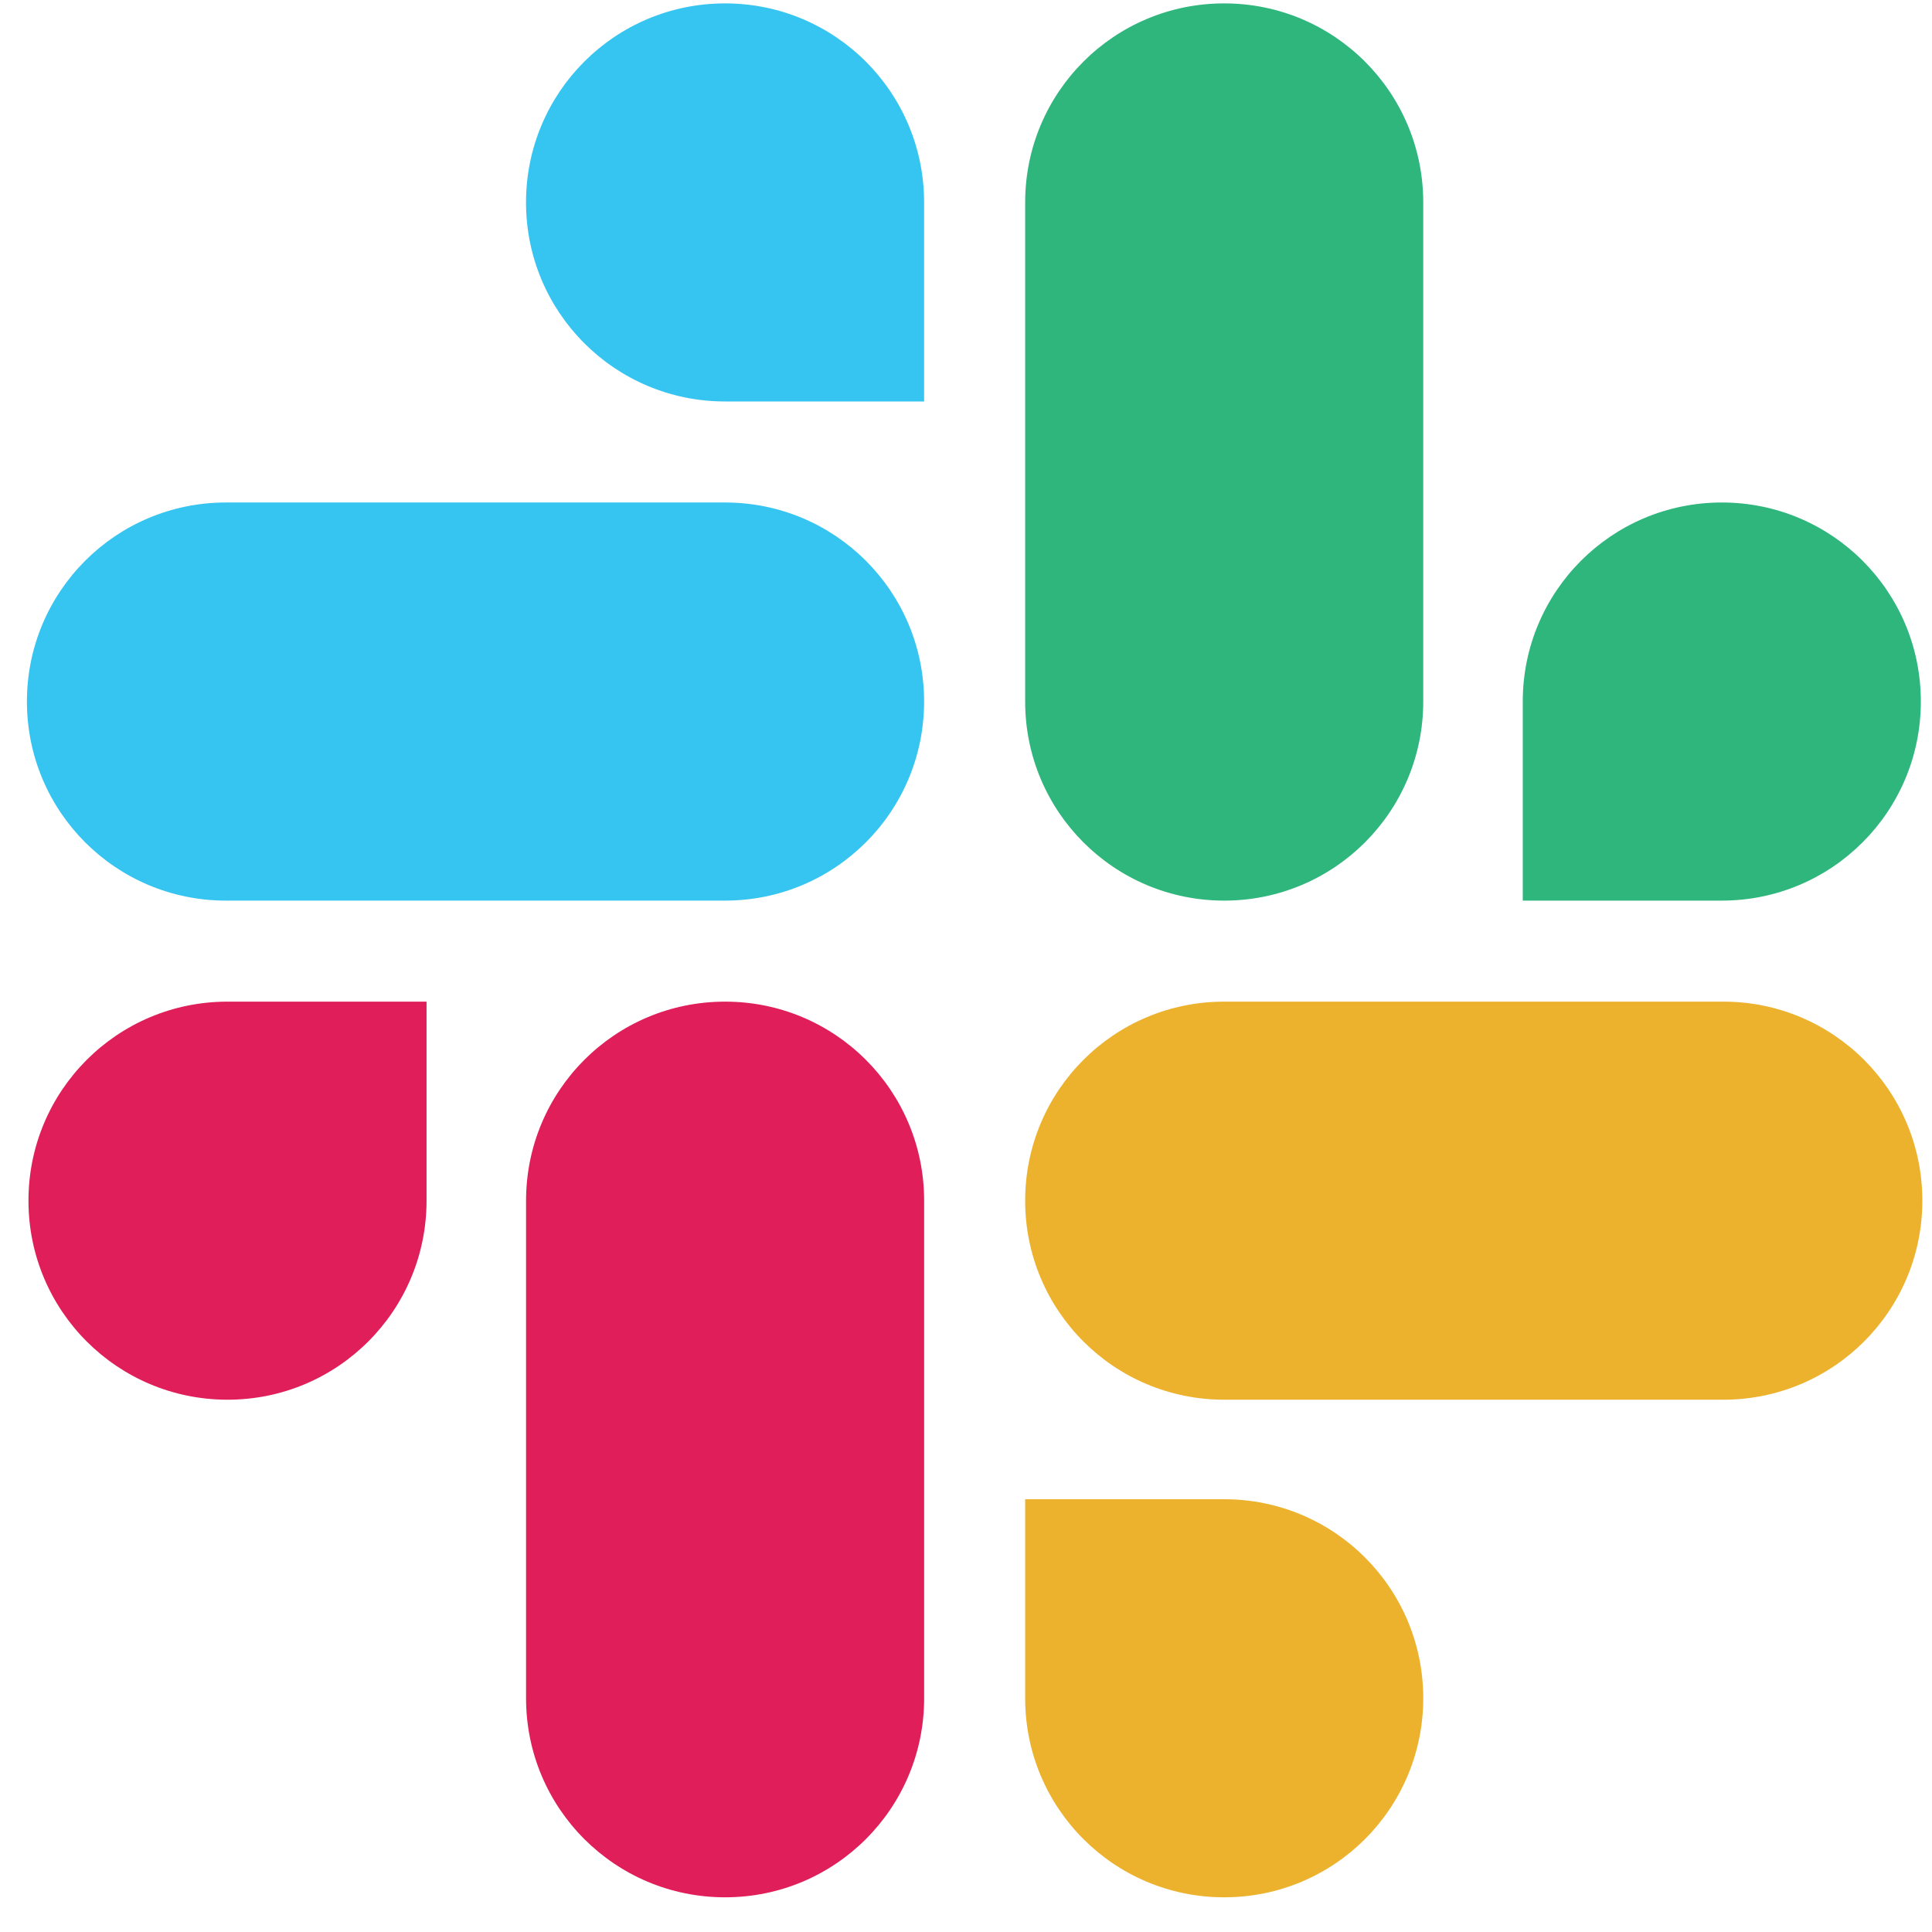
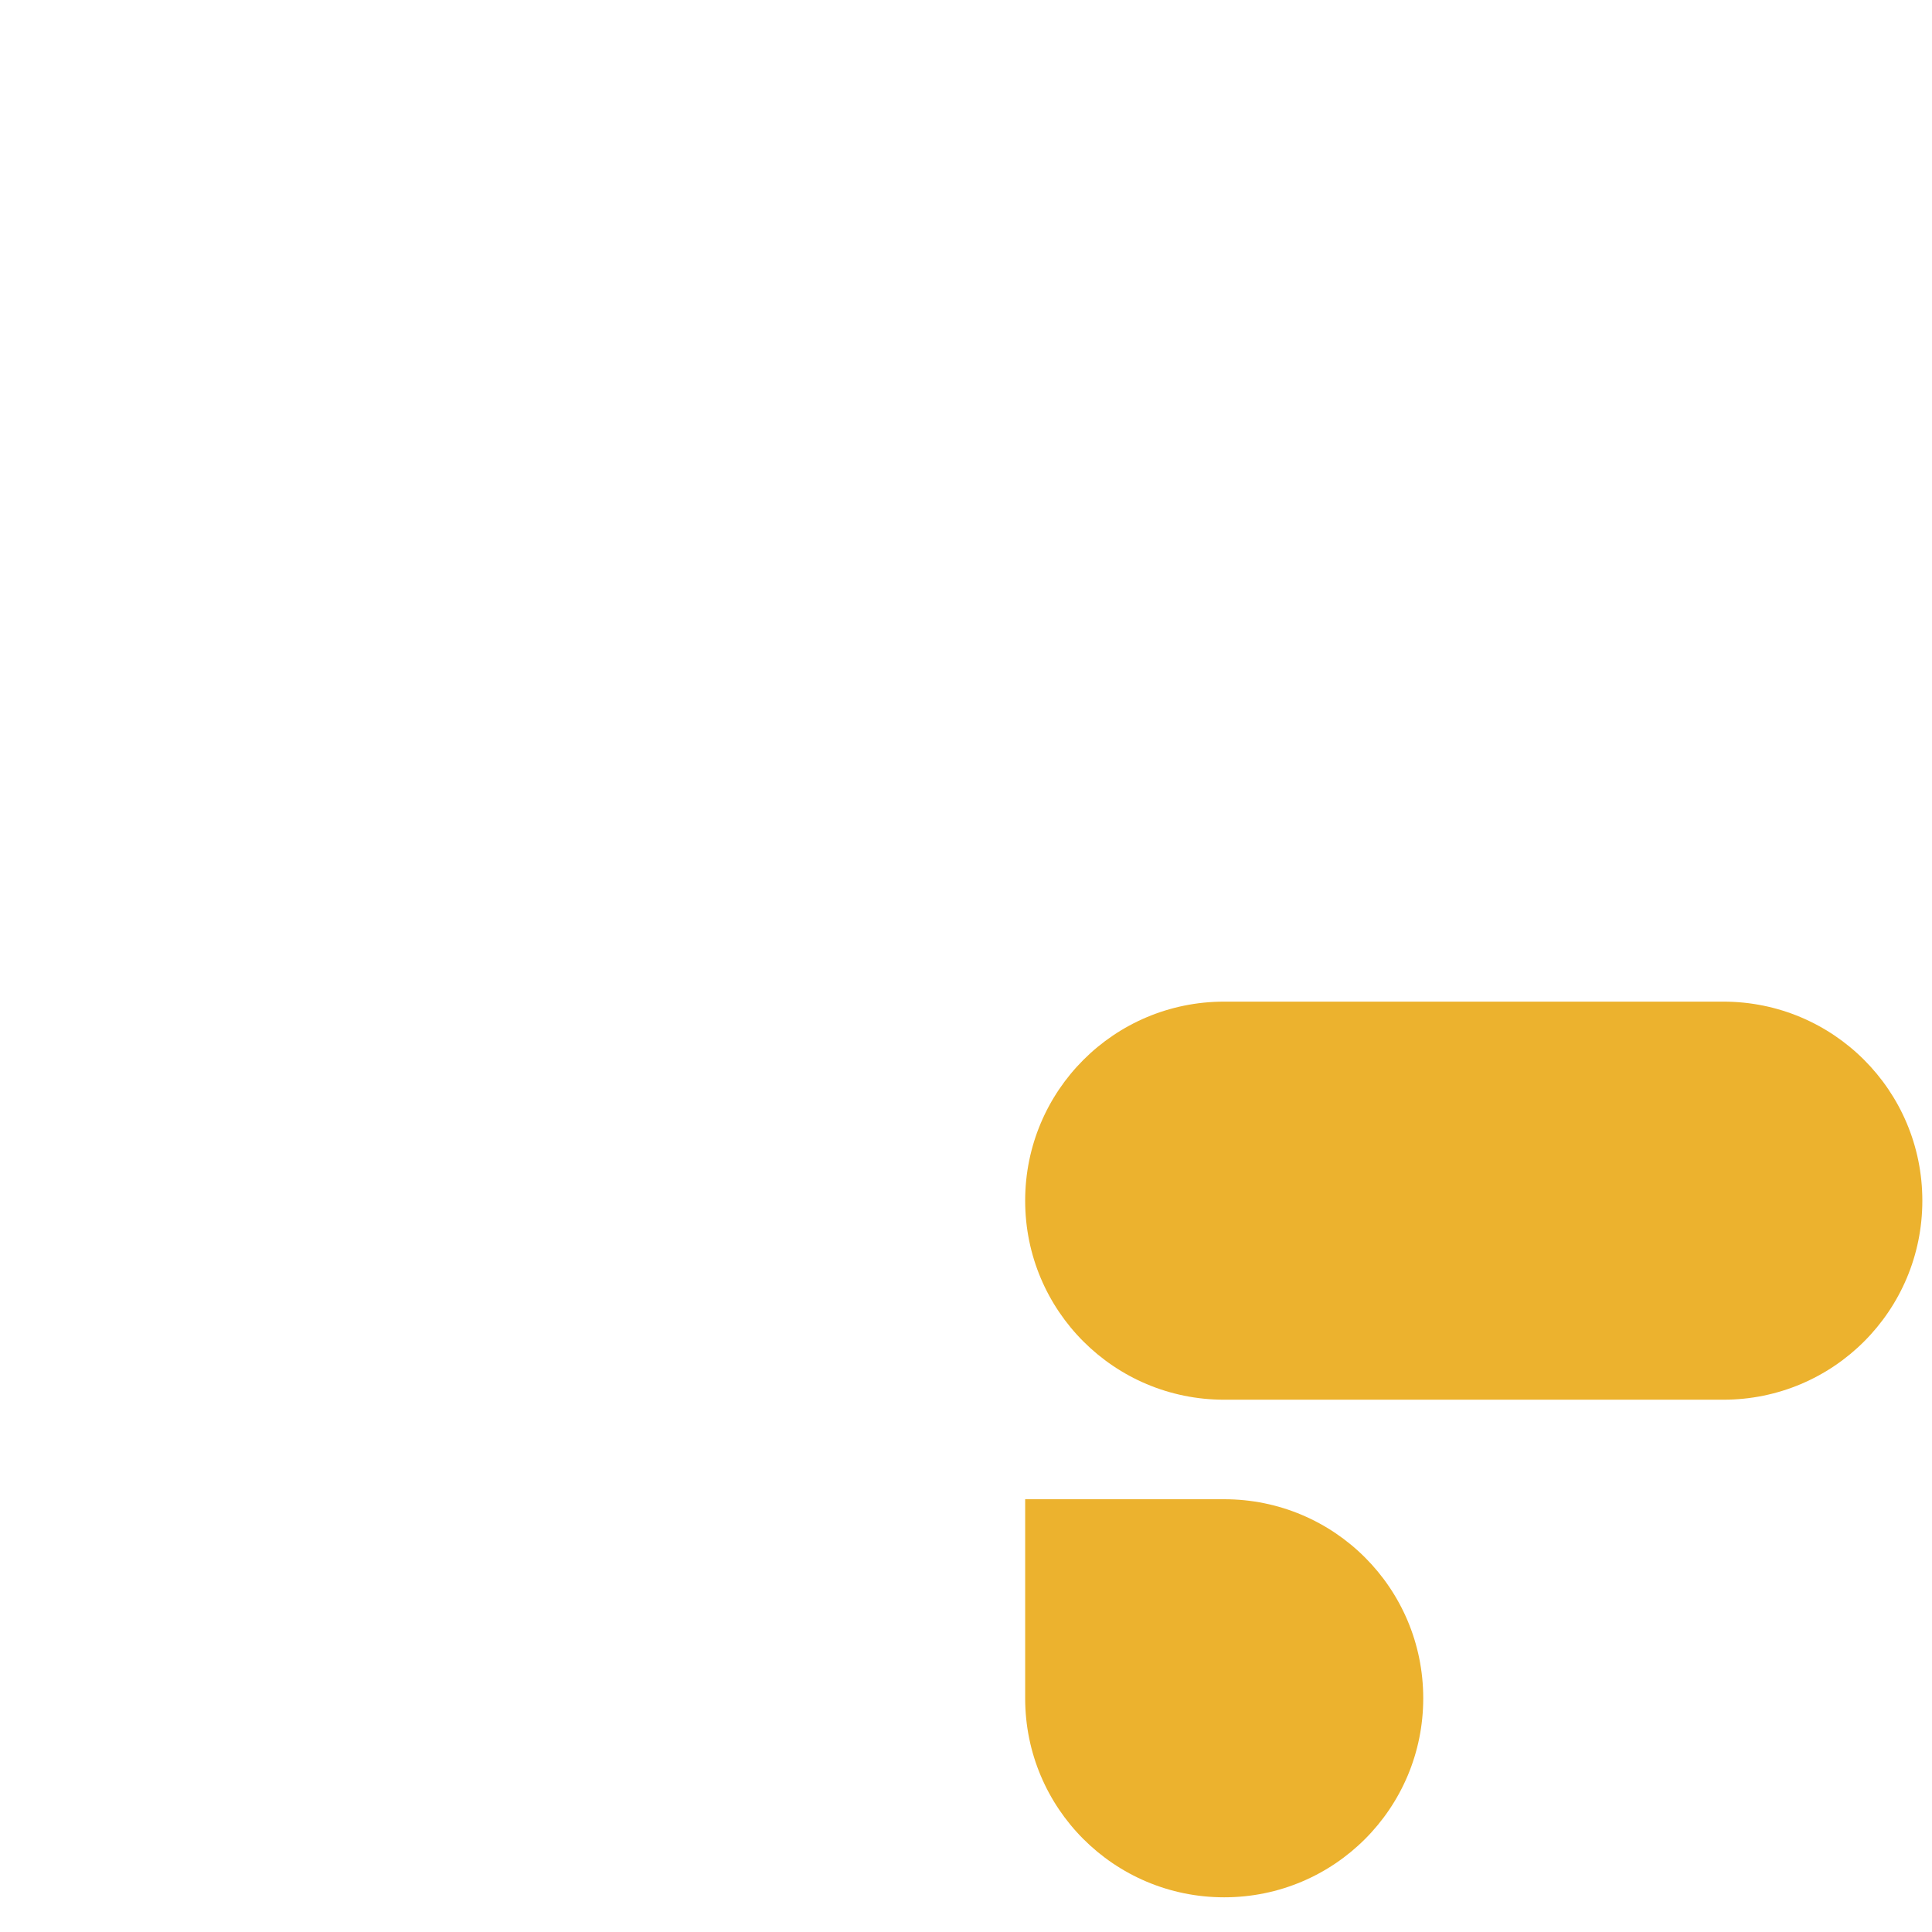
<svg xmlns="http://www.w3.org/2000/svg" width="17" height="17" viewBox="0 0 45 45" fill="none">
-   <path d="M9.935 27.966C9.935 30.53 7.863 32.602 5.299 32.602C2.735 32.602 0.663 30.53 0.663 27.966C0.663 25.402 2.735 23.33 5.299 23.33H9.935V27.966ZM12.253 27.966C12.253 25.402 14.325 23.33 16.889 23.33C19.453 23.33 21.525 25.402 21.525 27.966V39.556C21.525 42.12 19.453 44.192 16.889 44.192C14.325 44.192 12.253 42.12 12.253 39.556V27.966Z" fill="#E01E5A" />
-   <path d="M16.888 9.351C14.325 9.351 12.252 7.279 12.252 4.715C12.252 2.151 14.325 0.079 16.888 0.079C19.452 0.079 21.524 2.151 21.524 4.715V9.351H16.888ZM16.888 11.704C19.452 11.704 21.524 13.777 21.524 16.34C21.524 18.904 19.452 20.977 16.888 20.977H5.263C2.699 20.977 0.627 18.904 0.627 16.34C0.627 13.777 2.699 11.704 5.263 11.704H16.888Z" fill="#36C5F0" />
-   <path d="M35.468 16.34C35.468 13.777 37.54 11.704 40.104 11.704C42.668 11.704 44.74 13.777 44.74 16.34C44.74 18.904 42.668 20.977 40.104 20.977H35.468V16.34ZM33.15 16.34C33.15 18.904 31.078 20.977 28.514 20.977C25.95 20.977 23.878 18.904 23.878 16.34V4.715C23.878 2.151 25.95 0.079 28.514 0.079C31.078 0.079 33.15 2.151 33.15 4.715V16.34Z" fill="#2EB67D" />
  <path d="M28.514 34.92C31.078 34.92 33.15 36.992 33.15 39.556C33.15 42.12 31.078 44.192 28.514 44.192C25.95 44.192 23.878 42.12 23.878 39.556V34.92H28.514ZM28.514 32.602C25.95 32.602 23.878 30.53 23.878 27.966C23.878 25.402 25.95 23.33 28.514 23.33H40.139C42.703 23.33 44.775 25.402 44.775 27.966C44.775 30.53 42.703 32.602 40.139 32.602H28.514Z" fill="#ECB22E" />
</svg>